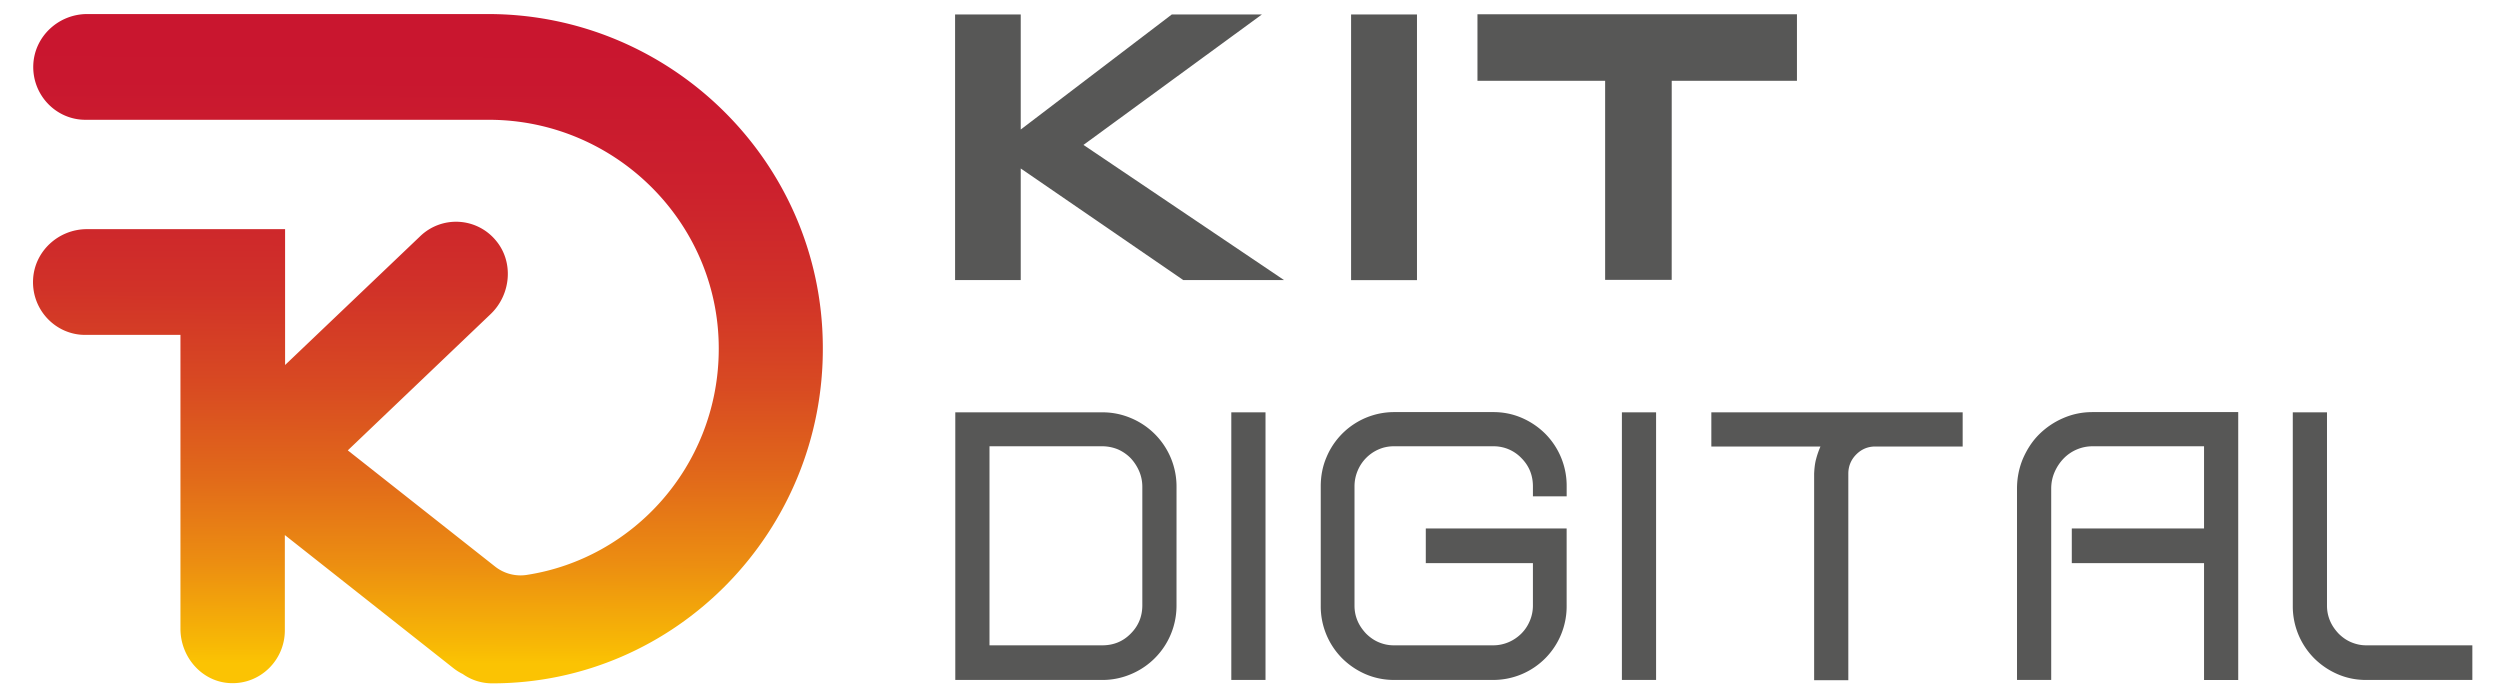
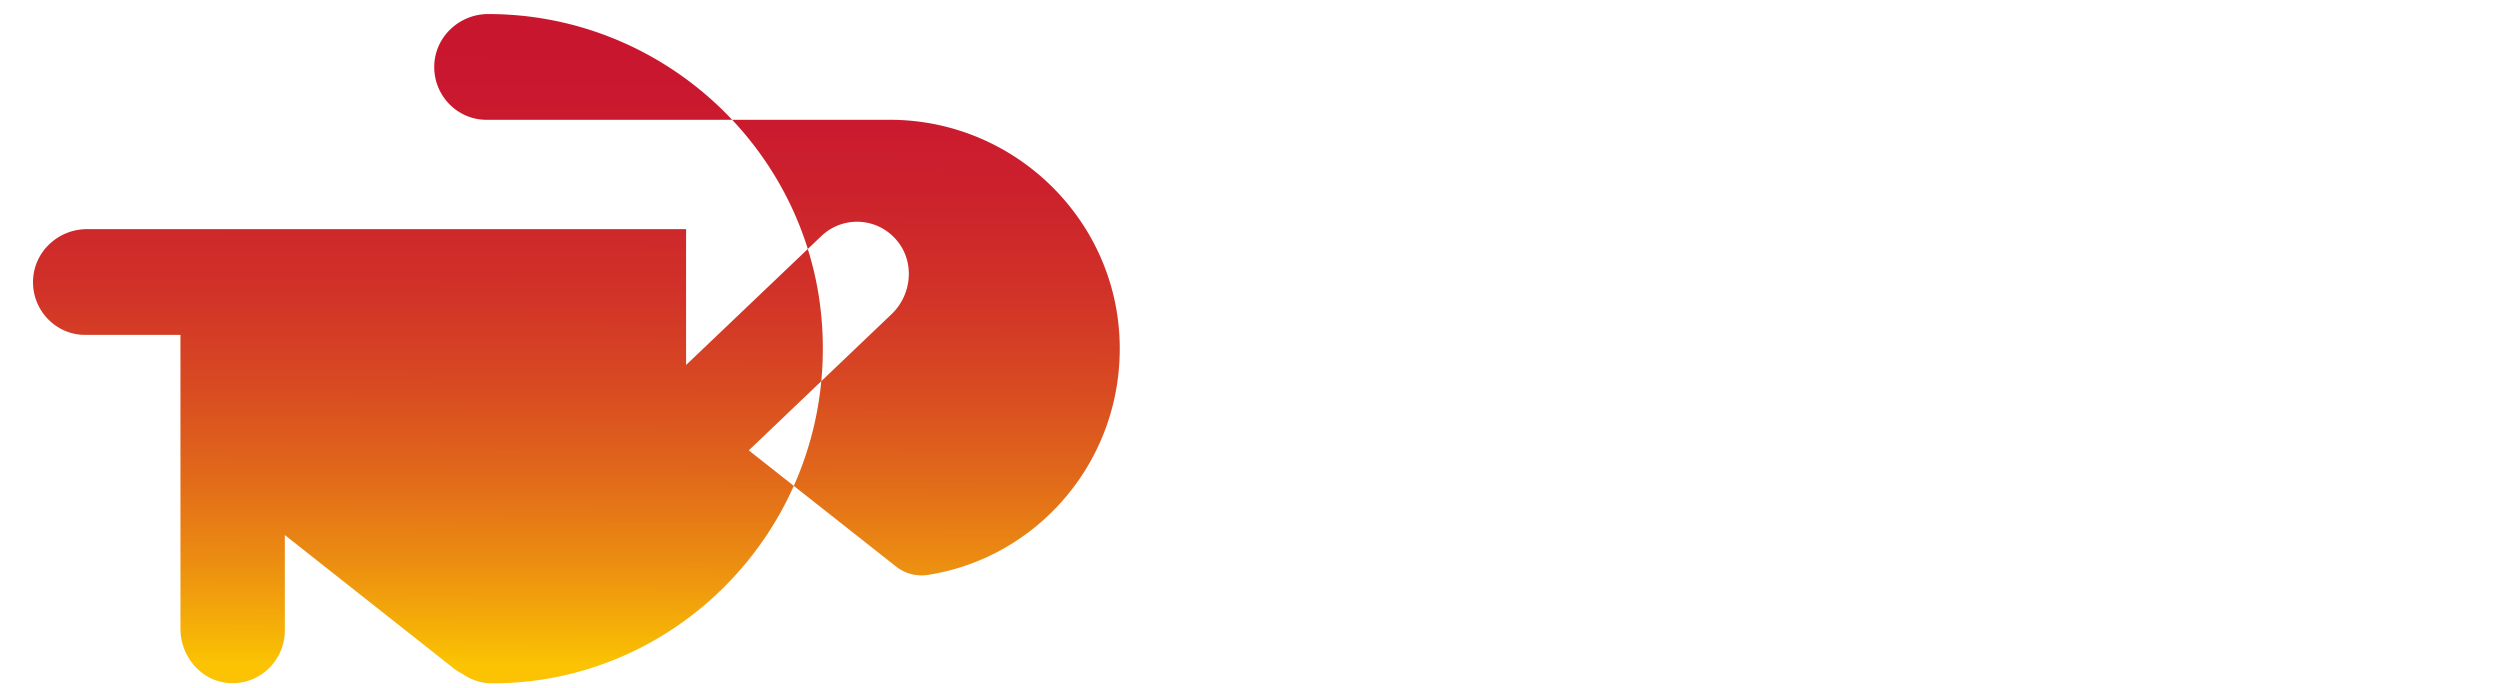
<svg xmlns="http://www.w3.org/2000/svg" width="200" height="55" viewBox="0 0 52.917 14.552">
  <defs>
    <linearGradient id="a" gradientUnits="userSpaceOnUse" x1="4154.322" y1="897.117" x2="4153.484" y2="1216.354" gradientTransform="translate(-412.125 -93.601) scale(.108)">
      <stop offset="0" style="stop-color:#c81430" />
      <stop offset=".19" style="stop-color:#c9172f" />
      <stop offset=".342" style="stop-color:#cc212d" />
      <stop offset=".482" style="stop-color:#d13228" />
      <stop offset=".614" style="stop-color:#d84a22" />
      <stop offset=".74" style="stop-color:#e1691a" />
      <stop offset=".862" style="stop-color:#ec8e11" />
      <stop offset=".979" style="stop-color:#f8ba05" />
      <stop offset="1" style="stop-color:#fbc303" />
    </linearGradient>
  </defs>
-   <path class="st80" d="M74.138 34.988a3.55 3.55 0 0 1-2.169 3.296c-.433.185-.9.283-1.376.283h-7.049V25.75h7.049c.488 0 .943.098 1.377.282a3.55 3.55 0 0 1 2.169 3.296zm-8.967 1.92h5.41c.543 0 .998-.185 1.367-.564.369-.369.553-.824.553-1.356v-5.67c0-.272-.054-.521-.152-.749a2.168 2.168 0 0 0-.401-.618 1.974 1.974 0 0 0-.607-.423 1.962 1.962 0 0 0-.748-.152h-5.411v9.532zM78.4 38.567h-1.638V25.75H78.4zm4.782-.282a3.637 3.637 0 0 1-1.117-.76 3.533 3.533 0 0 1-1.02-2.515v-5.714c0-.488.087-.955.272-1.388a3.512 3.512 0 0 1 3.231-2.169h4.77c.489 0 .944.098 1.367.282.423.184.802.445 1.117.76a3.533 3.533 0 0 1 1.02 2.515v.477h-1.616v-.477c0-.532-.185-.987-.553-1.356a1.834 1.834 0 0 0-1.345-.564h-4.771c-.26 0-.51.055-.727.152a1.912 1.912 0 0 0-.998 1.02 1.921 1.921 0 0 0-.15.748v5.714c0 .271.053.51.15.737.098.228.24.423.402.597.174.173.369.314.596.412.228.097.467.152.727.152h4.77c.261 0 .51-.055.738-.152.228-.098.434-.239.608-.412.173-.174.303-.369.4-.597.098-.227.153-.477.153-.737v-2.038h-5.13v-1.66h6.745v3.698a3.533 3.533 0 0 1-1.02 2.516 3.512 3.512 0 0 1-2.482 1.04h-4.771c-.477 0-.944-.097-1.366-.281zm13.922.282h-1.637V25.75h1.637zm7.656-10.55c.054-.218.13-.435.216-.63H99.75V25.75h12.036v1.637H107.6c-.357 0-.661.13-.91.38-.25.25-.38.564-.38.921v9.89h-1.637v-9.89c.01-.227.032-.455.086-.672zm11.266 10.55h-1.638v-9.163c0-.51.098-.987.282-1.431.195-.445.445-.835.77-1.16a3.717 3.717 0 0 1 1.15-.781c.444-.195.91-.293 1.41-.293h6.982v12.828h-1.637v-5.595h-6.333v-1.66h6.333v-3.936h-5.346a1.929 1.929 0 0 0-1.388.596 2.19 2.19 0 0 0-.423.64c-.108.25-.162.51-.162.792zm13.705-.282a3.637 3.637 0 0 1-1.116-.76 3.533 3.533 0 0 1-1.02-2.515v-9.26h1.638v9.26c0 .271.054.51.151.737.098.228.239.423.402.597.173.173.368.314.596.412.228.097.466.152.726.152h5.086v1.659h-5.085c-.5 0-.955-.098-1.378-.282zM63.534 6.698h3.144v5.509l7.233-5.509h4.315l-8.544 6.246 9.607 6.474h-4.825l-7.786-5.346v5.346h-3.144zm18.964 0h3.156v12.72h-3.156Zm15.354 12.709h-3.188V9.875H88.55V6.688h15.3v3.187h-5.997z" style="fill:#575756;stroke-width:.108" transform="matrix(.442 0 0 .442 -7.866 -2.654)" />
-   <path style="fill:url(#a);stroke-width:.108" d="M41.175 6.677H21.972c-1.356 0-2.516 1.052-2.581 2.418-.065 1.453 1.084 2.646 2.494 2.646h19.322c6.127 0 11.169 5.052 11.006 11.244-.13 5.356-4.077 9.759-9.184 10.55a1.967 1.967 0 0 1-1.54-.412l-7.037-5.551 6.842-6.528c.976-.933 1.117-2.505.239-3.535a2.473 2.473 0 0 0-3.611-.195l-6.473 6.17v-6.506H21.96c-1.356 0-2.516 1.052-2.58 2.418-.066 1.453 1.083 2.646 2.493 2.646h4.565v14.074c0 1.366 1.041 2.548 2.386 2.602 1.43.065 2.613-1.095 2.613-2.526v-4.565l8.089 6.387c.14.108.282.195.434.27.4.283.889.445 1.41.445 8.782 0 15.917-7.276 15.83-16.178-.065-8.826-7.308-15.874-16.026-15.874Z" transform="matrix(.442 0 0 .442 -7.866 -2.654)" />
+   <path style="fill:url(#a);stroke-width:.108" d="M41.175 6.677c-1.356 0-2.516 1.052-2.581 2.418-.065 1.453 1.084 2.646 2.494 2.646h19.322c6.127 0 11.169 5.052 11.006 11.244-.13 5.356-4.077 9.759-9.184 10.55a1.967 1.967 0 0 1-1.54-.412l-7.037-5.551 6.842-6.528c.976-.933 1.117-2.505.239-3.535a2.473 2.473 0 0 0-3.611-.195l-6.473 6.17v-6.506H21.96c-1.356 0-2.516 1.052-2.58 2.418-.066 1.453 1.083 2.646 2.493 2.646h4.565v14.074c0 1.366 1.041 2.548 2.386 2.602 1.43.065 2.613-1.095 2.613-2.526v-4.565l8.089 6.387c.14.108.282.195.434.27.4.283.889.445 1.41.445 8.782 0 15.917-7.276 15.83-16.178-.065-8.826-7.308-15.874-16.026-15.874Z" transform="matrix(.442 0 0 .442 -7.866 -2.654)" />
</svg>